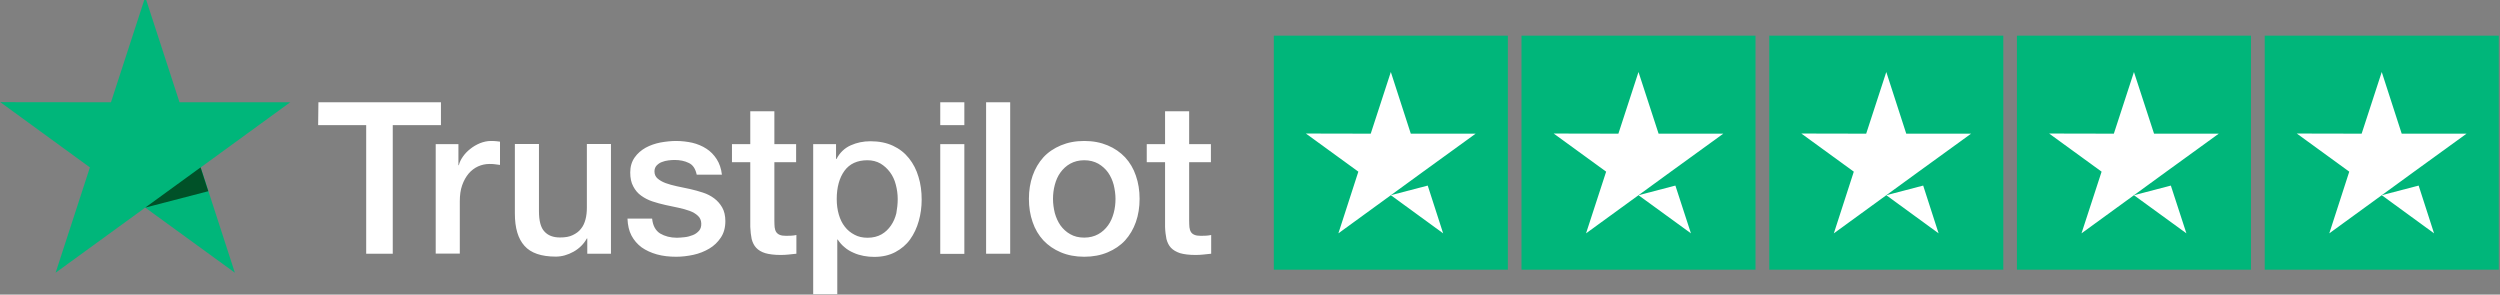
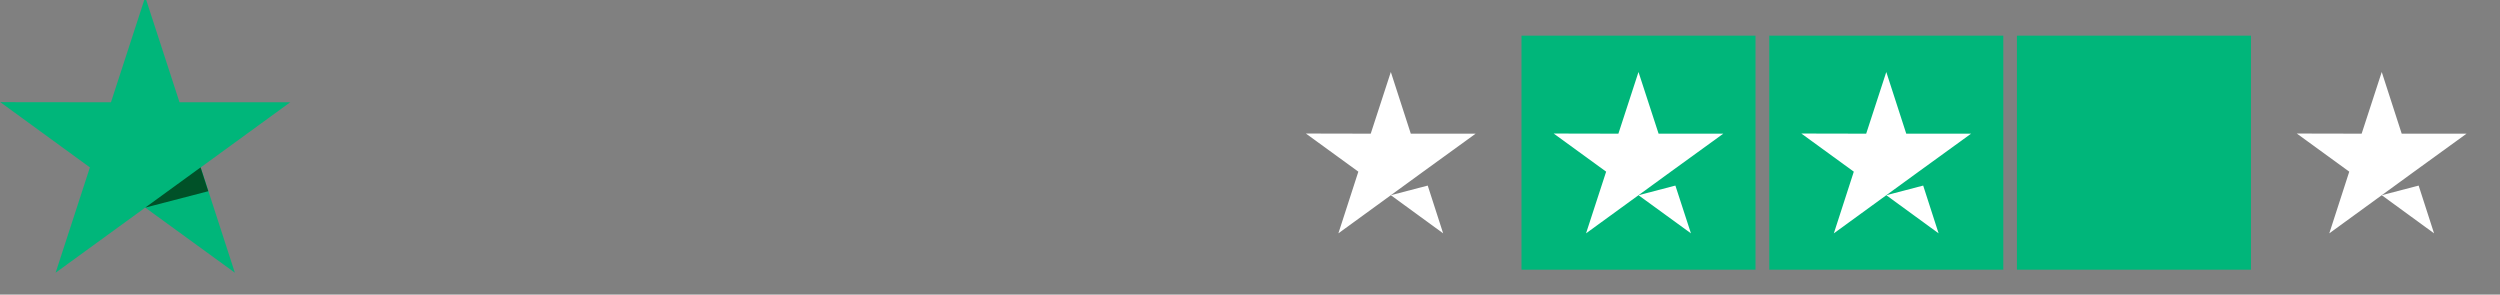
<svg xmlns="http://www.w3.org/2000/svg" width="100%" height="100%" viewBox="0 0 1816 214" version="1.1" xml:space="preserve" style="fill-rule:evenodd;clip-rule:evenodd;stroke-linejoin:round;stroke-miterlimit:2;">
  <rect x="0" y="0" width="1816" height="214" fill="#808080" stroke="none" />
-   <rect x="925.3" y="25.9" width="170" height="170" style="fill:rgb(0,182,122);fill-rule:nonzero;" />
  <rect x="1105.2" y="25.9" width="170" height="170" style="fill:rgb(0,182,122);fill-rule:nonzero;" />
  <rect x="1285.2" y="25.9" width="170" height="170" style="fill:rgb(0,182,122);fill-rule:nonzero;" />
  <rect x="1465.1" y="25.9" width="170" height="170" style="fill:rgb(0,182,122);fill-rule:nonzero;" />
-   <rect x="1645.1" y="25.9" width="170" height="170" style="fill:rgb(0,182,122);fill-rule:nonzero;" />
  <path d="M1048.3,169.5L1010.3,141.8L1037.1,134.8L1048.3,169.5Z" style="fill:white;fill-rule:nonzero;" />
  <path d="M1071.9,97.1L1024.8,97.1L1010.3,52.3L995.7,97.1L948.6,97L986.7,124.7L972.2,169.5L1010.3,141.8L1033.8,124.7L1071.9,97.1Z" style="fill:white;fill-rule:nonzero;" />
  <path d="M1228.3,169.5L1190.2,141.8L1217,134.8L1228.3,169.5Z" style="fill:white;fill-rule:nonzero;" />
  <path d="M1251.8,97.1L1204.8,97.1L1190.2,52.3L1175.6,97.1L1128.6,97L1166.7,124.7L1152.1,169.5L1190.2,141.8L1213.7,124.7L1251.8,97.1Z" style="fill:white;fill-rule:nonzero;" />
  <path d="M1408.2,169.5L1370.2,141.8L1397,134.8L1408.2,169.5Z" style="fill:white;fill-rule:nonzero;" />
  <path d="M1431.8,97.1L1384.7,97.1L1370.2,52.3L1355.6,97.1L1308.5,97L1346.6,124.7L1332.1,169.5L1370.2,141.8L1393.7,124.7L1431.8,97.1Z" style="fill:white;fill-rule:nonzero;" />
-   <path d="M1588.2,169.5L1550.1,141.8L1576.9,134.8L1588.2,169.5Z" style="fill:white;fill-rule:nonzero;" />
-   <path d="M1611.7,97.1L1564.7,97.1L1550.1,52.3L1535.5,97.1L1488.5,97L1526.6,124.7L1512,169.5L1550.1,141.8L1573.6,124.7L1611.7,97.1Z" style="fill:white;fill-rule:nonzero;" />
  <path d="M1768.1,169.5L1730.1,141.8L1756.9,134.8L1768.1,169.5Z" style="fill:white;fill-rule:nonzero;" />
  <path d="M1791.7,97.1L1744.6,97.1L1730.1,52.3L1715.5,97.1L1668.4,97L1706.5,124.7L1692,169.5L1730.1,141.8L1753.6,124.7L1791.7,97.1Z" style="fill:white;fill-rule:nonzero;" />
-   <path d="M231.3,74.3L320.3,74.3L320.3,90.9L285.3,90.9L285.3,184.3L266,184.3L266,90.9L231.1,90.9L231.3,74.3ZM316.5,104.7L333,104.7L333,120L333.3,120C333.8,117.8 334.9,115.7 336.3,113.7C337.7,111.7 339.6,109.7 341.7,108.1C343.8,106.4 346.1,105.1 348.7,104C351.3,103 353.9,102.4 356.5,102.4C358.5,102.4 360,102.5 360.8,102.6C361.6,102.733 362.4,102.833 363.2,102.9L363.2,119.8C362,119.6 360.7,119.4 359.4,119.3C358.1,119.1 356.8,119.1 355.6,119.1C352.6,119.1 349.9,119.7 347.2,120.9C344.6,122.1 342.3,123.9 340.4,126.1C338.5,128.4 336.9,131.2 335.7,134.6C334.5,138 334,141.9 334,146.3L334,184.2L316.5,184.2L316.5,104.7ZM443.8,184.3L426.6,184.3L426.6,173.2L426.3,173.2C424.1,177.2 420.9,180.4 416.7,182.8C412.4,185.2 408.1,186.4 403.7,186.4C393.2,186.4 385.6,183.8 381,178.6C376.3,173.4 374,165.6 374,155.1L374,104.6L391.5,104.6L391.5,153.4C391.5,160.4 392.8,165.4 395.5,168.2C398.1,171.1 401.9,172.5 406.8,172.5C410.5,172.5 413.6,172 416,170.8C418.5,169.6 420.5,168.2 422,166.2C423.6,164.3 424.6,162 425.3,159.4C426,156.8 426.3,153.9 426.3,150.8L426.3,104.6L443.8,104.6L443.8,184.3ZM473.7,158.8C474.2,163.9 476.2,167.5 479.5,169.6C482.9,171.6 487,172.7 491.7,172.7C493.3,172.7 495.2,172.5 497.3,172.3C499.4,172.1 501.4,171.5 503.2,170.8C505.1,170.1 506.5,169 507.8,167.6C509,166.2 509.5,164.4 509.4,162.2C509.3,160 508.5,158.1 506.9,156.7C505.3,155.2 503.4,154.1 501,153.2C498.6,152.3 495.9,151.6 492.8,150.9C489.7,150.3 486.6,149.6 483.4,148.9C480.1,148.2 477,147.3 473.9,146.3C470.9,145.3 468.2,143.9 465.7,142.1C463.3,140.4 461.4,138.1 460,135.4C458.5,132.7 457.8,129.3 457.8,125.3C457.8,121 458.9,117.4 461,114.4C463.1,111.4 465.8,109.1 469,107.3C472.3,105.5 475.8,104.3 479.8,103.5C483.8,102.8 487.6,102.4 491.1,102.4C495.2,102.4 499.2,102.9 502.9,103.7C506.6,104.6 510,106 513.1,108C516.1,109.9 518.6,112.5 520.6,115.6C522.6,118.7 523.9,122.5 524.4,126.9L506.1,126.9C505.2,122.7 503.4,119.8 500.4,118.4C497.4,116.9 493.9,116.2 490,116.2C488.8,116.2 487.3,116.3 485.6,116.5C483.867,116.7 482.267,117.1 480.8,117.7C479.3,118.2 478.1,119.1 477,120.2C476,121.3 475.4,122.7 475.4,124.5C475.4,126.7 476.2,128.4 477.7,129.7C479.2,131 481.1,132.1 483.5,133C485.9,133.9 488.6,134.6 491.7,135.3C494.8,135.9 498,136.6 501.2,137.3C504.4,138 507.5,138.9 510.6,139.9C513.7,140.9 516.4,142.3 518.8,144.1C521.2,145.9 523.1,148.1 524.6,150.7C526.1,153.3 526.9,156.7 526.9,160.6C526.9,165.333 525.8,169.333 523.6,172.6C521.4,175.9 518.6,178.6 515.2,180.6C511.8,182.6 507.9,184.2 503.7,185.1C499.5,186 495.3,186.5 491.2,186.5C486.2,186.5 481.5,186 477.2,184.8C472.933,183.6 469.233,181.9 466.1,179.7C463,177.4 460.5,174.5 458.7,171.1C456.9,167.7 456,163.6 455.8,158.8L473.7,158.8ZM531.7,104.7L545,104.7L545,80.8L562.5,80.8L562.5,104.7L578.3,104.7L578.3,117.8L562.5,117.8L562.5,160.3C562.5,162.2 562.6,163.7 562.7,165.1C562.9,166.4 563.2,167.6 563.8,168.5C564.4,169.4 565.2,170.1 566.4,170.6C567.6,171.1 569,171.3 571.1,171.3C572.3,171.3 573.6,171.3 574.8,171.2C576,171.1 577.3,171 578.5,170.7L578.5,184.3C576.6,184.5 574.6,184.7 572.8,184.9C570.9,185.1 569.1,185.2 567.1,185.2C562.4,185.2 558.7,184.7 555.9,183.9C553.1,183.033 550.9,181.733 549.3,180C547.7,178.3 546.7,176.2 546,173.6C545.5,171 545.1,168.1 545,164.8L545,117.8L531.7,117.8L531.7,104.7ZM590.7,104.7L607.3,104.7L607.3,115.5L607.6,115.5C610.1,110.8 613.5,107.6 617.9,105.6C622.3,103.6 627.1,102.6 632.3,102.6C638.6,102.6 644,103.7 648.7,105.9C653.4,108.1 657.2,111.1 660.3,115C663.433,118.933 665.733,123.433 667.2,128.5C668.8,133.6 669.5,139.1 669.5,145C669.5,150.4 668.8,155.6 667.4,160.5C666,165.5 663.9,170 661.1,173.9C658.3,177.8 654.7,180.8 650.4,183.1C646.1,185.4 641,186.6 635.1,186.6C632.5,186.6 630,186.4 627.4,185.9C624.8,185.4 622.4,184.7 620,183.6C617.7,182.6 615.4,181.3 613.5,179.6C611.5,178 609.9,176.1 608.5,174L608.2,174L608.2,213.7L590.7,213.7L590.7,104.7ZM652.1,144.6C652.1,141 651.6,137.5 650.7,134.1C649.833,130.7 648.433,127.7 646.5,125.1C644.567,122.5 642.267,120.4 639.6,118.8C636.8,117.2 633.6,116.4 630.1,116.4C622.7,116.4 617.1,119 613.4,124.1C609.7,129.2 607.8,136.1 607.8,144.6C607.8,148.6 608.3,152.4 609.3,155.8C610.3,159.2 611.7,162.2 613.7,164.7C615.6,167.2 618,169.1 620.7,170.5C623.4,172 626.6,172.7 630.2,172.7C634.2,172.7 637.6,171.8 640.4,170.2C643.2,168.6 645.4,166.4 647.2,163.8C649,161.2 650.3,158.2 651.1,154.9C651.7,151.5 652.1,148.1 652.1,144.6ZM683,74.3L700.5,74.3L700.5,90.9L683,90.9L683,74.3ZM683,104.7L700.5,104.7L700.5,184.4L683,184.4L683,104.7ZM716.3,74.3L733.8,74.3L733.8,184.3L716.3,184.3L716.3,74.3ZM787.6,186.5C781.2,186.5 775.6,185.4 770.6,183.3C765.6,181.2 761.4,178.3 757.9,174.6C754.5,170.9 751.8,166.4 750.1,161.3C748.3,156.2 747.4,150.5 747.4,144.4C747.4,138.3 748.3,132.8 750.1,127.6C751.9,122.5 754.5,118.1 757.9,114.3C761.3,110.6 765.6,107.7 770.6,105.6C775.6,103.5 781.2,102.4 787.6,102.4C794,102.4 799.6,103.5 804.6,105.6C809.6,107.7 813.8,110.6 817.3,114.3C820.7,118 823.4,122.5 825.1,127.6C826.9,132.733 827.8,138.333 827.8,144.4C827.8,150.5 826.9,156.2 825.1,161.3C823.3,166.4 820.7,170.8 817.3,174.6C813.9,178.3 809.6,181.2 804.6,183.3C799.6,185.4 794,186.5 787.6,186.5ZM787.6,172.6C791.5,172.6 794.9,171.7 797.8,170.1C800.7,168.5 803,166.3 804.9,163.7C806.8,161.1 808.1,158 809,154.7C809.9,151.4 810.3,147.9 810.3,144.5C810.3,141.1 809.8,137.7 809,134.3C808.1,130.9 806.7,127.9 804.9,125.3C803,122.7 800.7,120.6 797.8,118.9C794.9,117.3 791.5,116.4 787.6,116.4C783.7,116.4 780.3,117.3 777.4,118.9C774.5,120.5 772.2,122.7 770.3,125.3C768.4,127.9 767.1,130.9 766.2,134.3C765.3,137.7 764.9,141.1 764.9,144.5C764.9,148 765.4,151.4 766.2,154.7C767.1,158 768.5,161.1 770.3,163.7C772.2,166.3 774.5,168.5 777.4,170.1C780.3,171.8 783.7,172.6 787.6,172.6ZM833,104.7L846.3,104.7L846.3,80.8L863.8,80.8L863.8,104.7L879.6,104.7L879.6,117.8L863.8,117.8L863.8,160.3C863.8,162.2 863.9,163.7 864,165.1C864.2,166.4 864.5,167.6 865.1,168.5C865.6,169.4 866.5,170.1 867.7,170.6C868.9,171.1 870.3,171.3 872.4,171.3C873.6,171.3 874.9,171.3 876.1,171.2C877.3,171.1 878.6,171 879.8,170.7L879.8,184.3C877.9,184.5 875.9,184.7 874.1,184.9C872.2,185.1 870.4,185.2 868.4,185.2C863.7,185.2 860,184.7 857.2,183.9C854.4,182.967 852.2,181.667 850.6,180C849,178.3 848,176.2 847.3,173.6C846.8,171 846.4,168.1 846.3,164.8L846.3,117.8L833,117.8L833,104.7Z" style="fill:white;" />
  <path d="M210.8,74.3L130.4,74.3L105.5,-2.2L80.6,74.3L0.2,74.2L65.3,121.6L40.4,198.1L105.5,150.8L170.6,198.1L145.8,121.6L210.8,74.3Z" style="fill:rgb(0,182,122);fill-rule:nonzero;" />
  <path d="M151.3,138.9L145.7,121.6L105.5,150.8L151.3,138.9Z" style="fill:rgb(0,81,40);fill-rule:nonzero;" />
</svg>